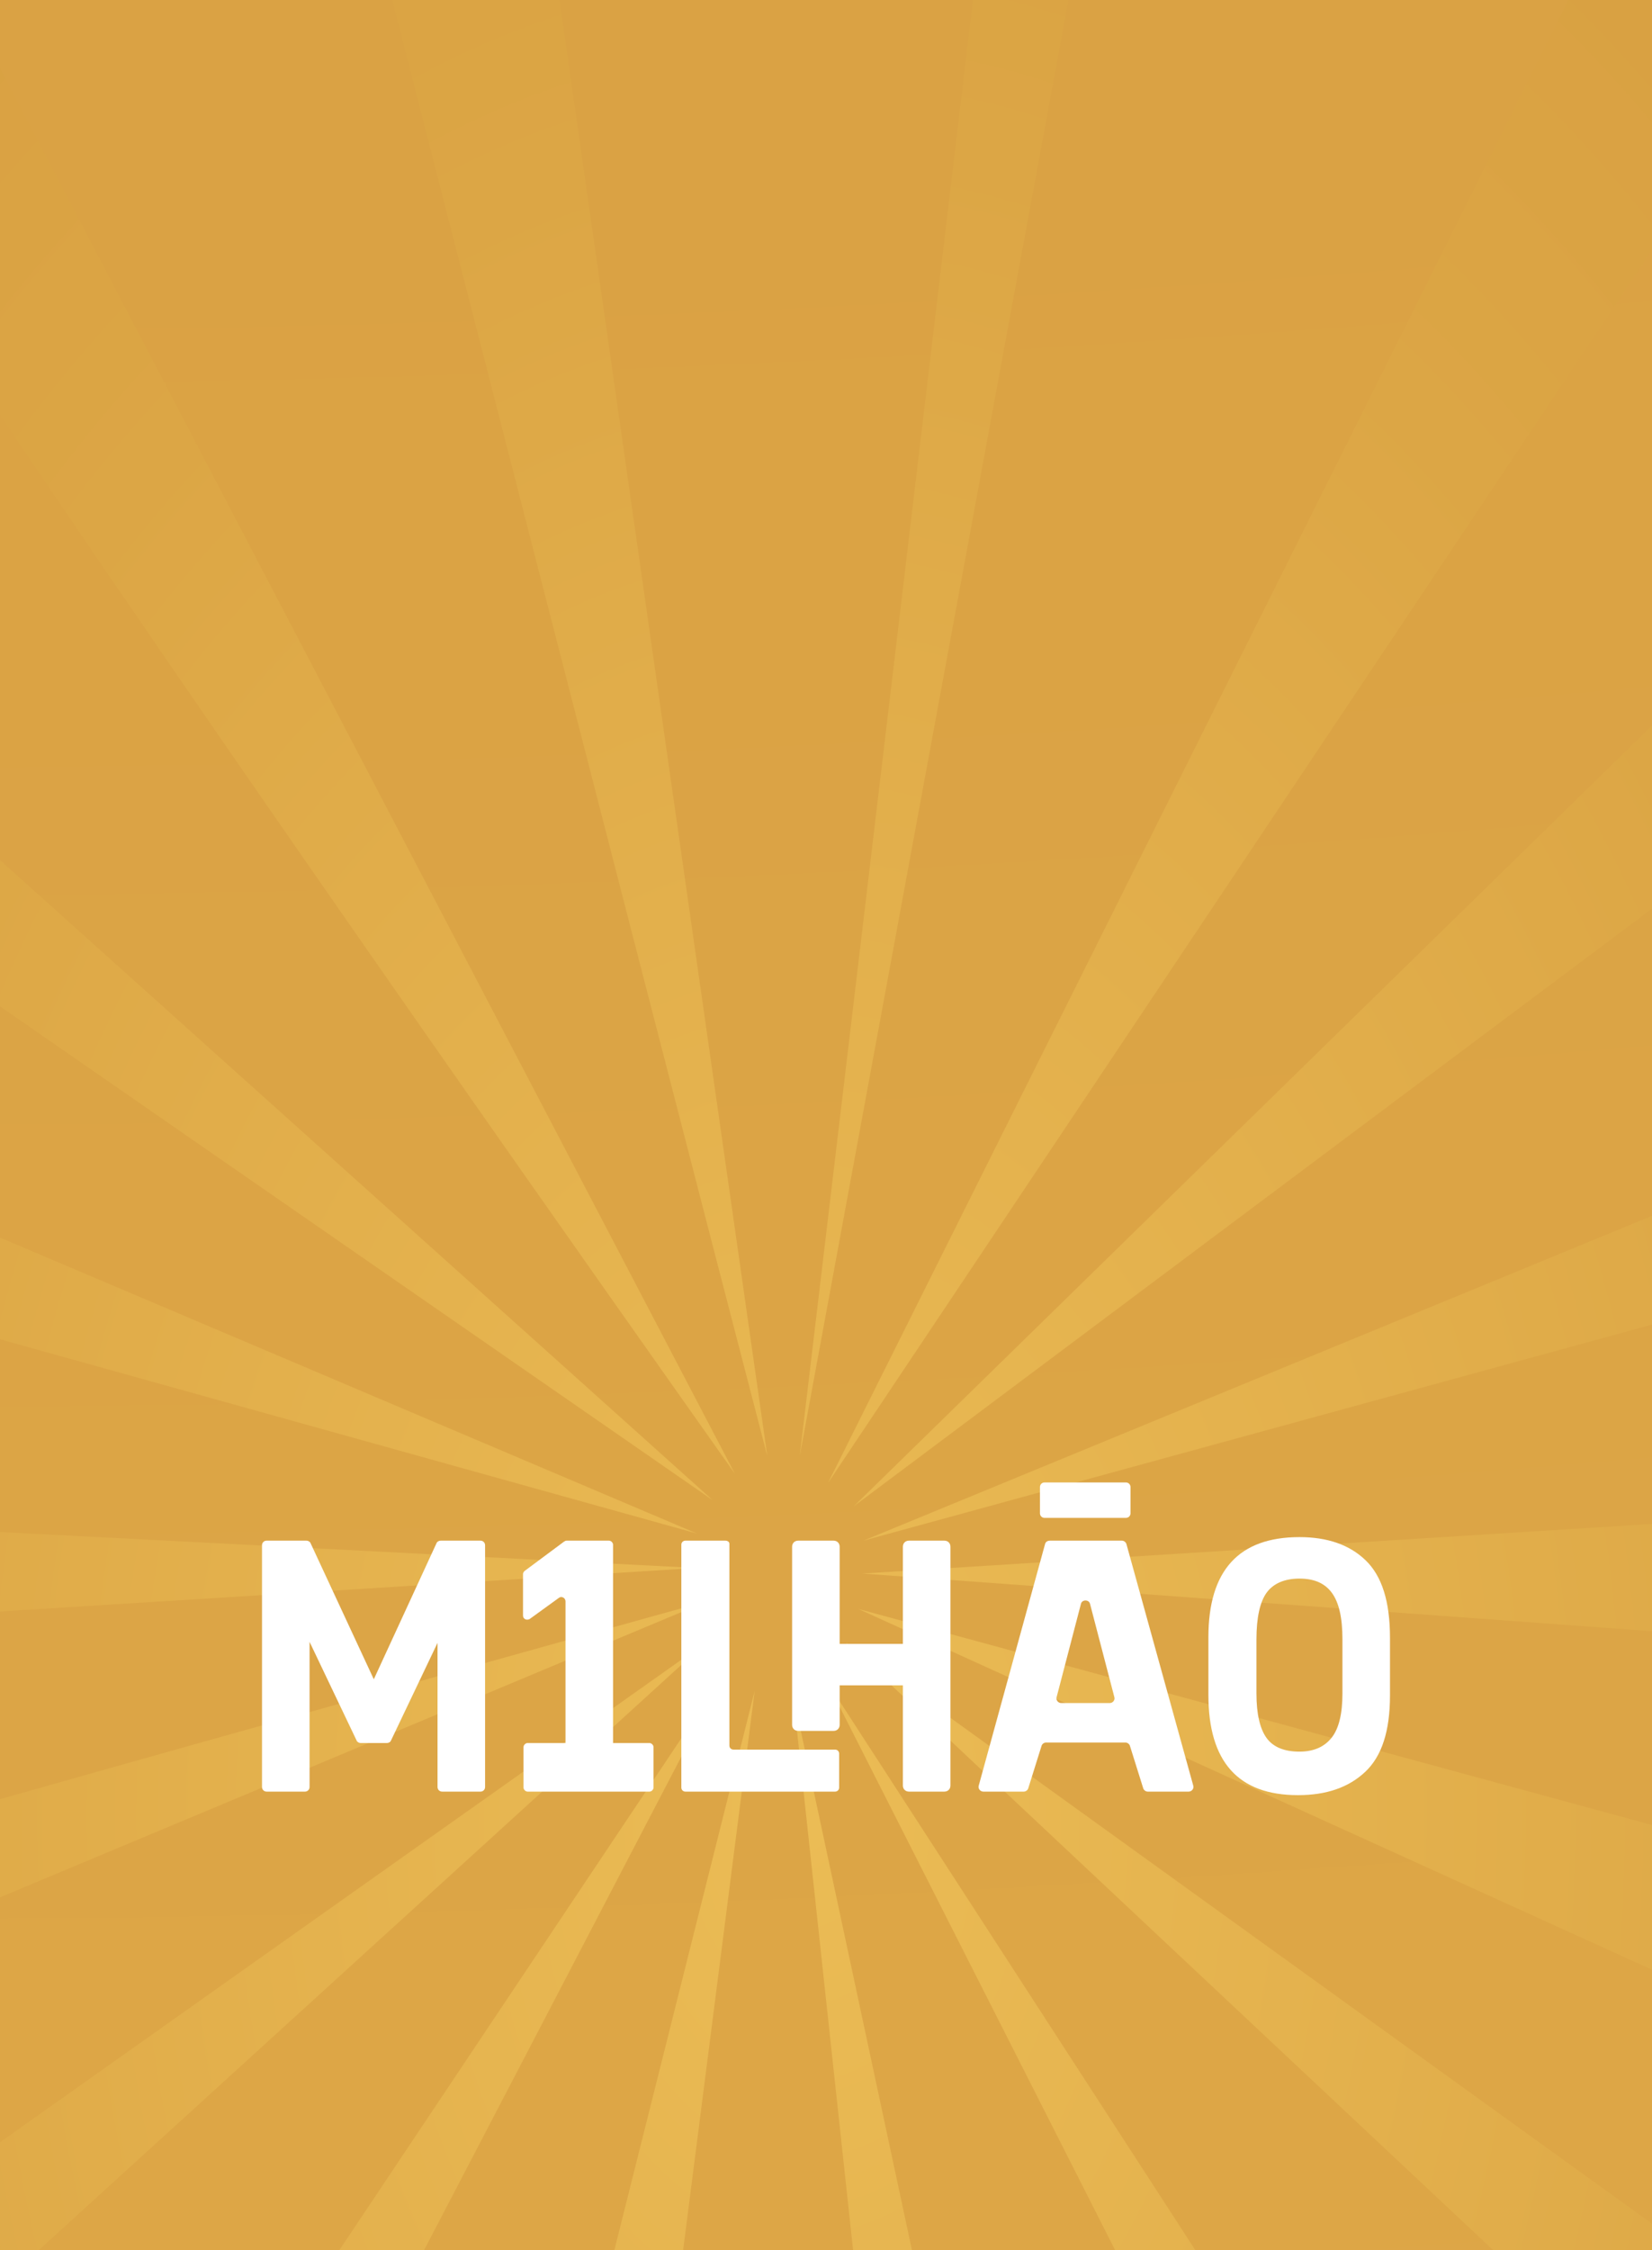
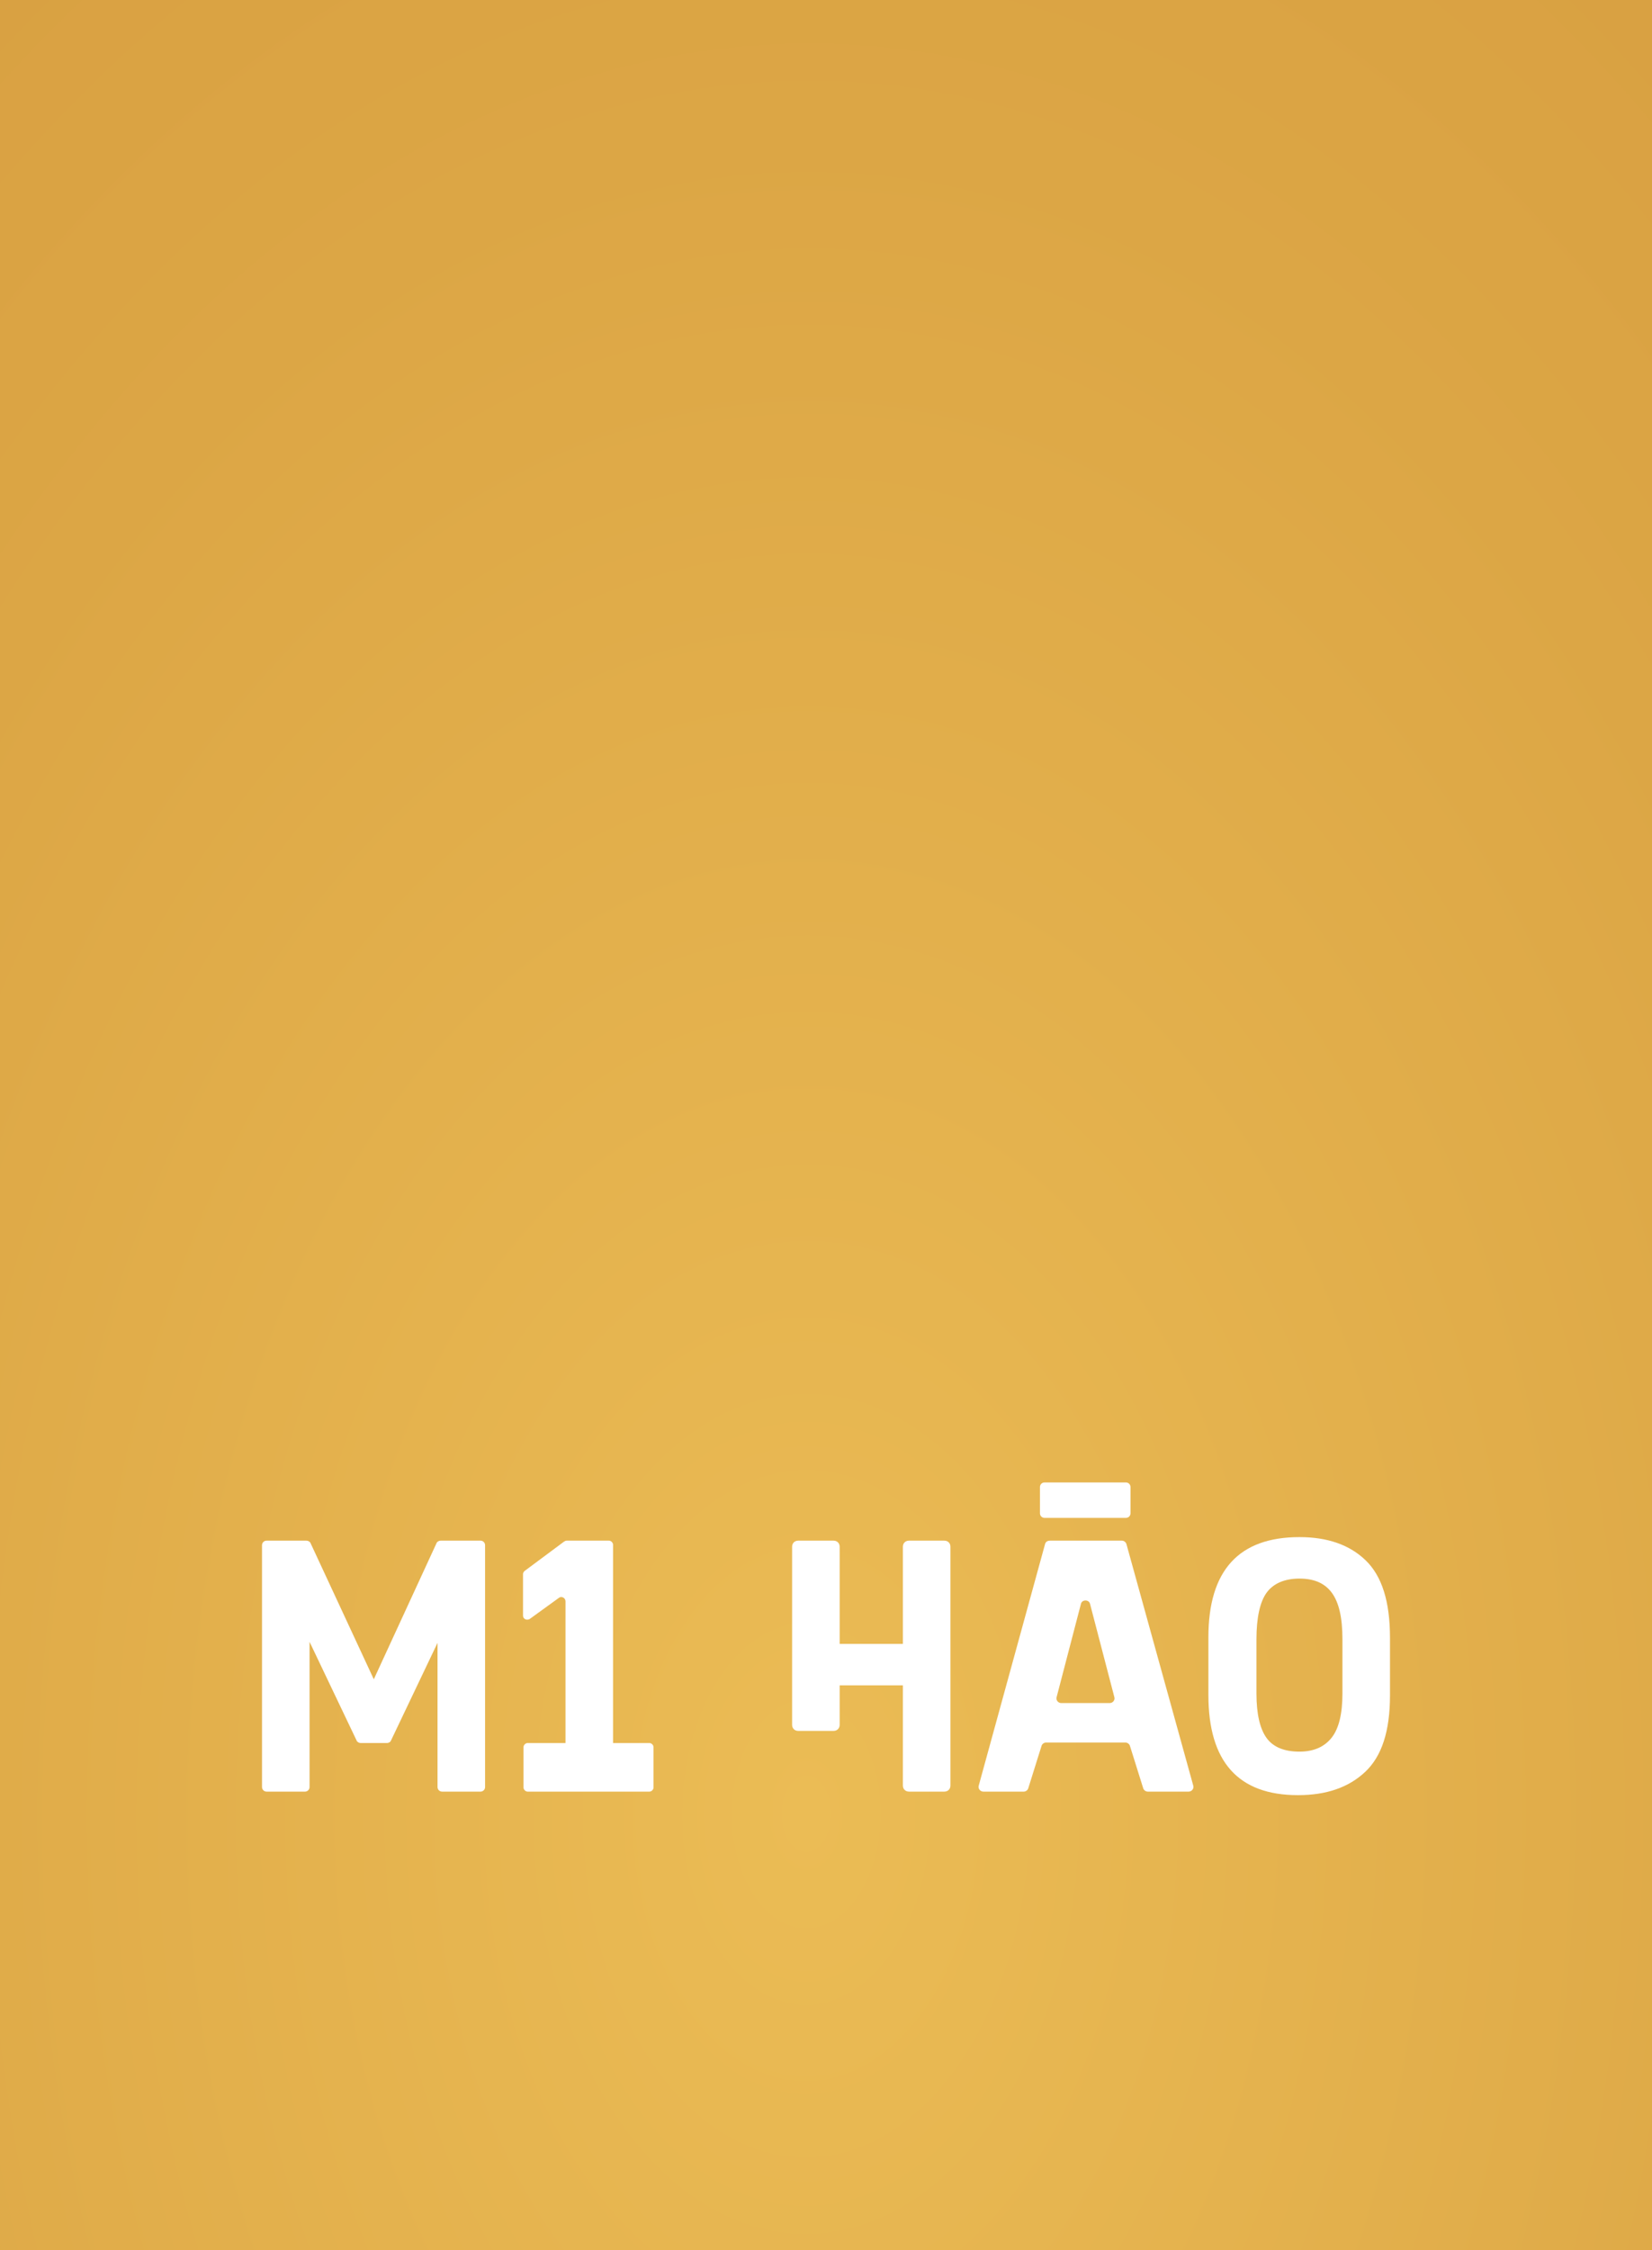
<svg xmlns="http://www.w3.org/2000/svg" xmlns:xlink="http://www.w3.org/1999/xlink" version="1.1" id="Camada_1" x="0px" y="0px" viewBox="0 0 326.6 444.7" style="enable-background:new 0 0 326.6 444.7;" xml:space="preserve">
  <rect x="0" y="0" width="326.6" height="444.7" fill="#333333" stroke="none" />
  <style type="text/css">
	.st0{clip-path:url(#SVGID_2_);}
	.st1{fill:url(#SVGID_3_);}
	.st2{fill:url(#SVGID_4_);}
	.st3{fill:#FFFFFF;}
</style>
  <g>
    <defs>
      <rect id="SVGID_1_" x="0" y="0" width="326.6" height="444.7" />
    </defs>
    <clipPath id="SVGID_2_">
      <use xlink:href="#SVGID_1_" style="overflow:visible;" />
    </clipPath>
    <g class="st0">
      <radialGradient id="SVGID_3_" cx="231.964" cy="462.559" r="951.333" gradientTransform="matrix(2.527776e-03 1 -0.65 6.576716e-03 459.491 123.469)" gradientUnits="userSpaceOnUse">
        <stop offset="0" style="stop-color:#EBBC55" />
        <stop offset="0.349" style="stop-color:#DCA645" />
        <stop offset="0.724" style="stop-color:#D2953B" />
        <stop offset="1" style="stop-color:#CE8F37" />
      </radialGradient>
      <polygon class="st1" points="0,635.7 0,-524.9 326.6,-524.9 326.6,635.7   " />
      <radialGradient id="SVGID_4_" cx="-3838.452" cy="330.695" r="6367.643" gradientTransform="matrix(0 1 -1 0 305.492 126.508)" gradientUnits="userSpaceOnUse">
        <stop offset="0" style="stop-color:#CE8F37" />
        <stop offset="0.285" style="stop-color:#CE8F37" />
        <stop offset="1" style="stop-color:#EBBC55" />
      </radialGradient>
-       <path class="st2" d="M317.3,635.7L163.5,332.4l163.1,251.6V474.2L167.2,324.6l159.4,114.9v-50.2L169.7,318l156.9,42.7v-38.3    L170.5,311l156.1-9.8v-39.4l-155.9,42.7l155.9-64.2v-60.7L168.8,297.7l157.8-154.3v-94L163.7,293.1L326.6-33.1v-491.7h-18.5    l-150,812.6l96.7-812.6H35.7l116,812.6C128.4,198.3,48.3-112.6,0-305.3V13.5l145.3,277.8C122.4,258.9,51.4,158.4,0,82v88    l140.9,126.5L0,198.9v45.7l137.8,58.5L0,264.7v38.1l137.6,7.1L0,318.5v37.1c48.3-13.7,124.5-34.9,139.3-39c0,0,0,0.1,0,0.1L0,375    v48.4l139.7-98.9L0,451.7v93.4l143.3-214.4L0,605.5v30.3h73.5l75.7-301.6l-38.6,301.6h78.7L156.8,335l64.4,300.8H317.3z" />
    </g>
  </g>
  <g>
    <path class="st3" d="M73.9,331.9L61.4,305c-0.1-0.3-0.5-0.5-0.8-0.5h-7.9c-0.5,0-0.9,0.4-0.9,0.9v47.8c0,0.5,0.4,0.9,0.9,0.9h7.6   c0.5,0,0.9-0.4,0.9-0.9v-28.7l9.3,19.5c0.1,0.3,0.5,0.5,0.8,0.5h5.2c0.3,0,0.7-0.2,0.8-0.5l9.2-19.3v28.5c0,0.5,0.4,0.9,0.9,0.9H95   c0.5,0,0.9-0.4,0.9-0.9v-47.8c0-0.5-0.4-0.9-0.9-0.9h-7.9c-0.3,0-0.7,0.2-0.8,0.5L73.9,331.9z" />
    <path class="st3" d="M120.4,304.5H112c-0.2,0-0.3,0.1-0.5,0.2l-7.8,5.8c-0.2,0.2-0.3,0.4-0.3,0.6v8.2c0,0.7,0.7,1,1.3,0.7l5.8-4.2   c0.5-0.4,1.3,0,1.3,0.7v28h-7.5c-0.4,0-0.8,0.4-0.8,0.8v8c0,0.4,0.4,0.8,0.8,0.8h7.5h9.4h7.2c0.4,0,0.8-0.4,0.8-0.8v-8   c0-0.4-0.4-0.8-0.8-0.8h-7.2v-39.2C121.2,304.9,120.8,304.5,120.4,304.5z" />
-     <path class="st3" d="M143.4,304.5h-7.9c-0.4,0-0.8,0.3-0.8,0.8v48c0,0.4,0.3,0.8,0.8,0.8h29.6c0.4,0,0.8-0.3,0.8-0.8v-6.7   c0-0.4-0.3-0.8-0.8-0.8H145c-0.4,0-0.8-0.3-0.8-0.8v-39.9C144.2,304.8,143.9,304.5,143.4,304.5z" />
    <path class="st3" d="M178.5,324.9H166v-19.2c0-0.7-0.5-1.2-1.2-1.2h-7c-0.7,0-1.2,0.5-1.2,1.2v35.2c0,0.7,0.5,1.2,1.2,1.2h7   c0.7,0,1.2-0.5,1.2-1.2v-7.8h12.5v19.8c0,0.7,0.5,1.2,1.2,1.2h7c0.7,0,1.2-0.5,1.2-1.2v-47.2c0-0.7-0.5-1.2-1.2-1.2h-7   c-0.7,0-1.2,0.5-1.2,1.2V324.9z" />
    <path class="st3" d="M206.6,305.2l-13.1,47.7c-0.2,0.6,0.3,1.2,0.9,1.2h8c0.4,0,0.8-0.3,0.9-0.7l2.6-8.3c0.1-0.4,0.5-0.7,0.9-0.7   h15.7c0.4,0,0.8,0.3,0.9,0.7l2.6,8.3c0.1,0.4,0.5,0.7,0.9,0.7h8.1c0.6,0,1.1-0.6,0.9-1.2l-13.2-47.7c-0.1-0.4-0.5-0.7-0.9-0.7   h-14.2C207,304.5,206.7,304.8,206.6,305.2z M208.9,335.4l4.8-18.4c0.2-0.9,1.6-0.9,1.8,0l4.8,18.4c0.2,0.6-0.3,1.2-0.9,1.2h-9.6   C209.2,336.6,208.7,336,208.9,335.4z" />
    <path class="st3" d="M270,308.4c-3.2-3.1-7.6-4.6-13.1-4.6c-12,0-18,6.6-18,19.8v11.4c0,13.2,5.9,19.8,17.7,19.8   c5.6,0,10-1.5,13.3-4.6c3.3-3.1,4.9-8.1,4.9-15.1v-11.4C274.8,316.5,273.2,311.5,270,308.4z M265.4,334.7c0,4-0.7,6.9-2.1,8.7   c-1.4,1.8-3.5,2.8-6.4,2.8c-3,0-5.2-0.9-6.5-2.7c-1.3-1.8-2-4.7-2-8.8V324c0-4.3,0.7-7.4,2-9.2c1.3-1.8,3.5-2.8,6.5-2.8   c2.9,0,5,0.9,6.4,2.8c1.4,1.9,2.1,4.9,2.1,9.2V334.7z" />
    <path class="st3" d="M222.6,293h-16.1c-0.5,0-0.9,0.4-0.9,0.9v5.2c0,0.5,0.4,0.9,0.9,0.9h16.1c0.5,0,0.9-0.4,0.9-0.9v-5.2   C223.5,293.4,223.1,293,222.6,293z" />
  </g>
</svg>